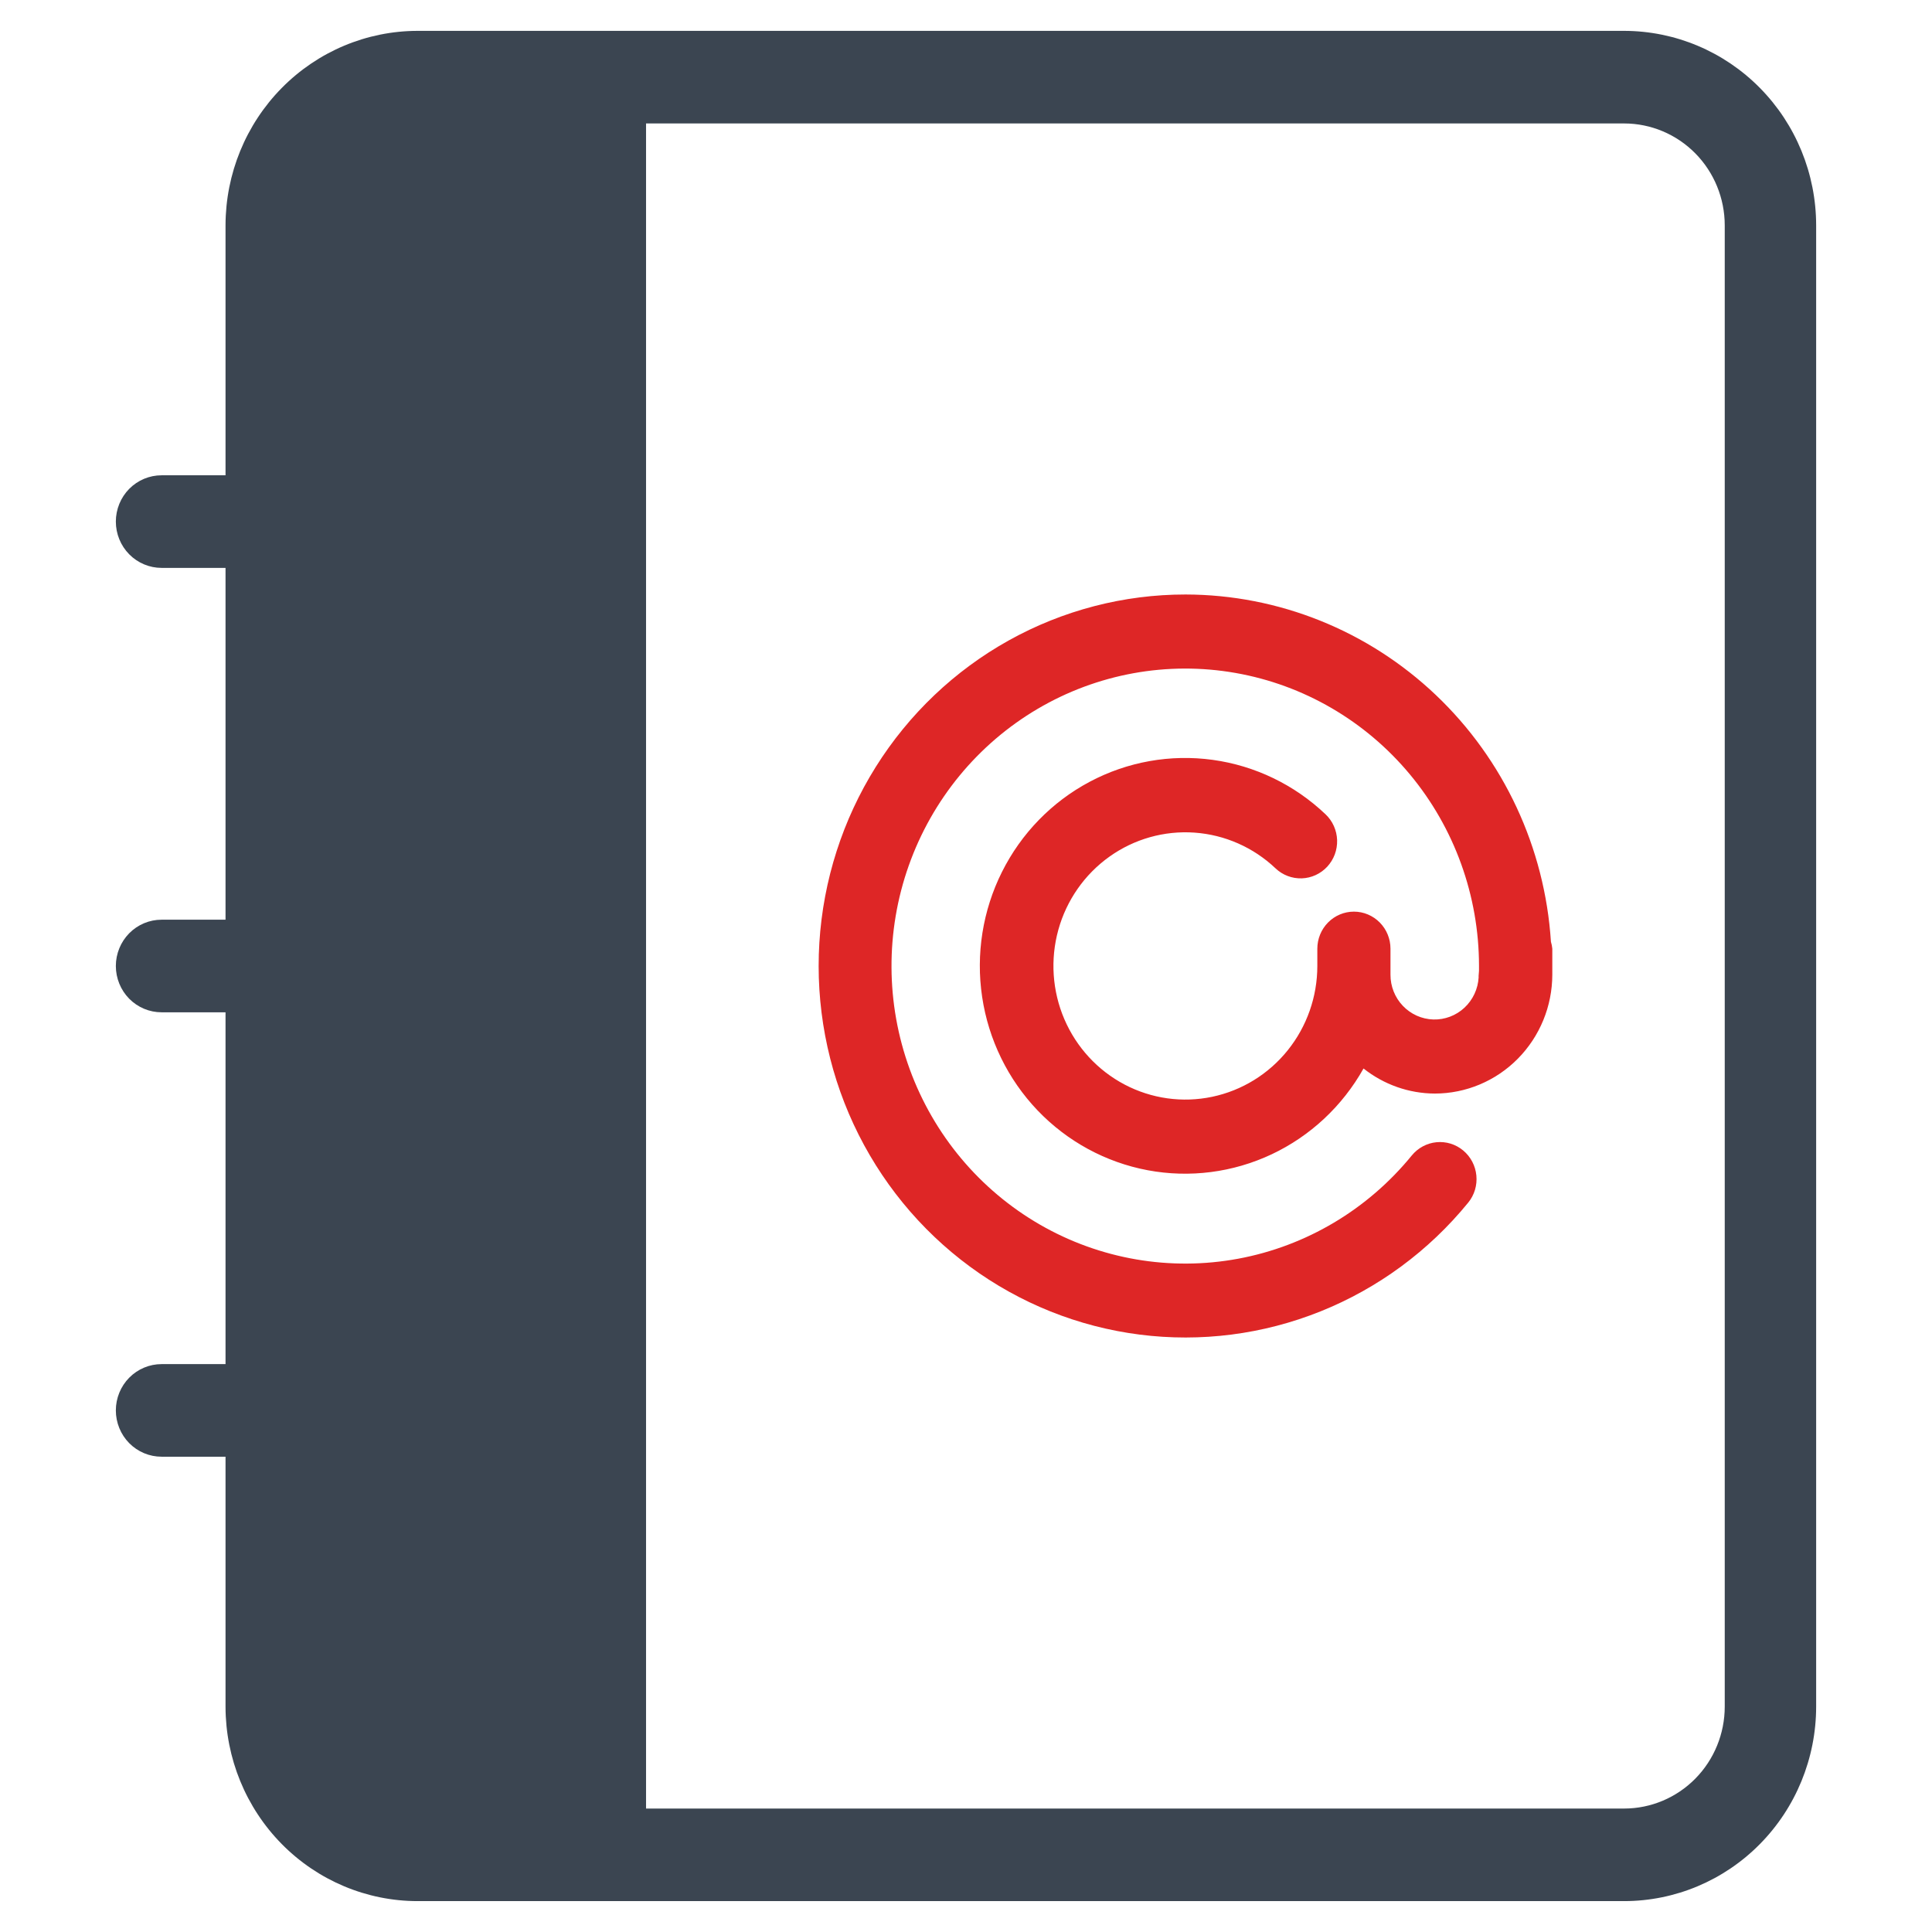
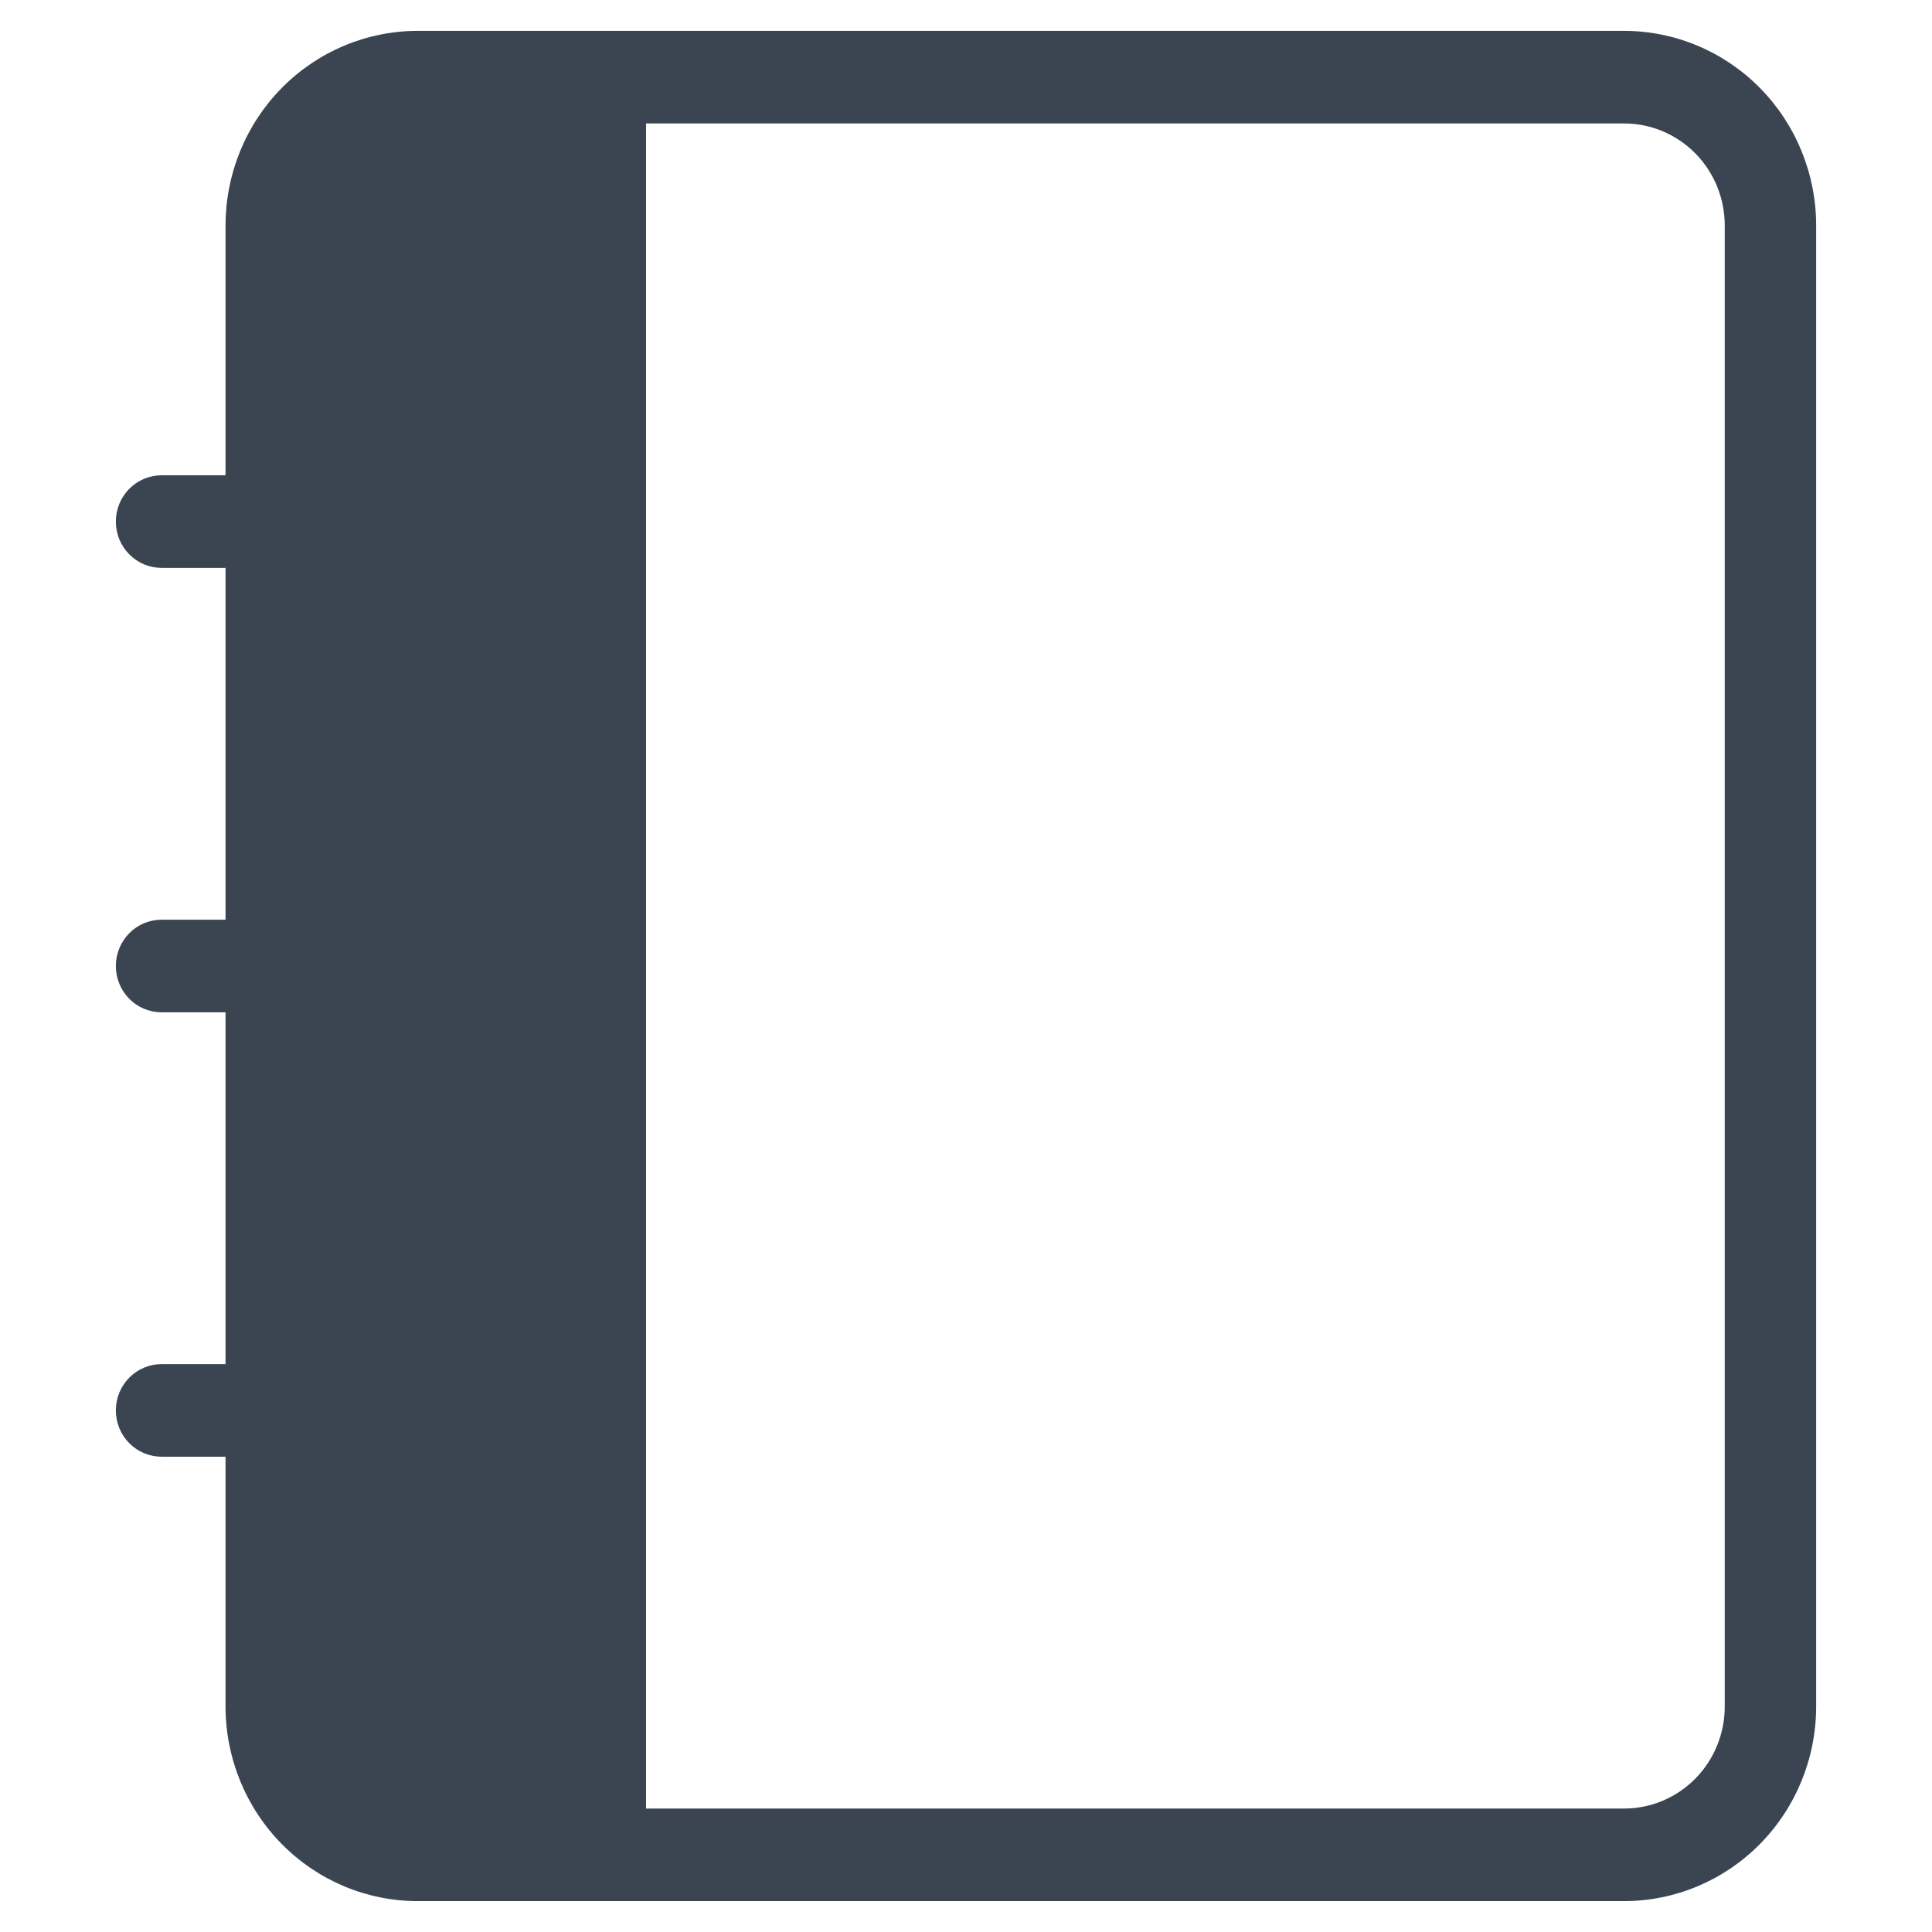
<svg xmlns="http://www.w3.org/2000/svg" width="79" height="79" viewBox="0 0 79 79" fill="none">
-   <path d="M48.477 24.309C45.95 24.308 43.464 24.954 41.249 26.187C39.035 27.42 37.164 29.199 35.81 31.36C34.456 33.521 33.663 35.993 33.504 38.547C33.346 41.101 33.827 43.655 34.903 45.97C35.98 48.286 37.616 50.288 39.661 51.792C41.705 53.296 44.092 54.252 46.599 54.572C49.106 54.892 51.652 54.565 54.001 53.621C56.35 52.678 58.426 51.149 60.035 49.176C60.288 48.866 60.408 48.467 60.369 48.067C60.331 47.667 60.137 47.299 59.831 47.044C59.525 46.788 59.131 46.667 58.736 46.706C58.341 46.744 57.978 46.941 57.725 47.251C55.925 49.458 53.413 50.952 50.632 51.469C47.851 51.985 44.98 51.492 42.523 50.075C40.066 48.658 38.181 46.409 37.2 43.723C36.219 41.038 36.205 38.087 37.16 35.392C38.116 32.697 39.979 30.43 42.423 28.989C44.866 27.549 47.733 27.027 50.519 27.517C53.305 28.006 55.831 29.476 57.652 31.666C59.473 33.856 60.474 36.627 60.477 39.49C60.482 39.631 60.477 39.772 60.46 39.911C60.458 39.928 60.464 39.944 60.462 39.96C60.436 40.436 60.228 40.883 59.881 41.206C59.535 41.528 59.078 41.701 58.607 41.687C58.137 41.672 57.691 41.473 57.364 41.13C57.036 40.787 56.855 40.329 56.857 39.852V38.792C56.857 38.39 56.699 38.005 56.419 37.721C56.138 37.437 55.758 37.277 55.362 37.277C54.965 37.277 54.585 37.437 54.304 37.721C54.024 38.005 53.866 38.39 53.866 38.792V39.498C53.866 40.755 53.438 41.973 52.655 42.947C51.872 43.922 50.781 44.593 49.566 44.848C48.351 45.104 47.087 44.927 45.986 44.348C44.885 43.77 44.014 42.824 43.52 41.671C43.027 40.519 42.941 39.229 43.276 38.019C43.612 36.809 44.349 35.754 45.363 35.03C46.377 34.306 47.607 33.959 48.844 34.046C50.082 34.133 51.252 34.649 52.158 35.508C52.301 35.644 52.47 35.75 52.654 35.82C52.837 35.89 53.033 35.922 53.229 35.916C53.425 35.91 53.618 35.864 53.797 35.782C53.976 35.7 54.137 35.583 54.272 35.438C54.406 35.292 54.511 35.122 54.58 34.936C54.649 34.749 54.681 34.551 54.675 34.353C54.668 34.154 54.623 33.958 54.542 33.777C54.461 33.596 54.346 33.433 54.202 33.297C52.93 32.087 51.318 31.309 49.589 31.071C47.86 30.833 46.101 31.146 44.556 31.968C43.011 32.789 41.758 34.078 40.97 35.655C40.182 37.231 39.899 39.018 40.16 40.765C40.421 42.512 41.213 44.133 42.426 45.404C43.639 46.673 45.213 47.529 46.929 47.851C48.644 48.173 50.416 47.945 51.998 47.2C53.58 46.454 54.893 45.228 55.755 43.691C56.587 44.351 57.613 44.712 58.67 44.716C59.944 44.715 61.165 44.202 62.065 43.29C62.966 42.378 63.473 41.142 63.474 39.852V38.792C63.465 38.695 63.446 38.6 63.418 38.508C63.17 34.663 61.489 31.058 58.715 28.422C55.941 25.785 52.281 24.315 48.477 24.309Z" fill="#DE2626" />
-   <path d="M66.413 1.262H17.072C14.991 1.265 12.996 2.103 11.524 3.594C10.053 5.084 9.225 7.105 9.222 9.213V19.435H6.606C6.11 19.435 5.635 19.634 5.284 19.989C4.934 20.344 4.737 20.826 4.737 21.328C4.737 21.83 4.934 22.311 5.284 22.666C5.635 23.021 6.11 23.221 6.606 23.221H9.222V37.607H6.606C6.11 37.607 5.635 37.806 5.284 38.161C4.934 38.517 4.737 38.998 4.737 39.5C4.737 40.002 4.934 40.483 5.284 40.839C5.635 41.194 6.11 41.393 6.606 41.393H9.222V55.779H6.606C6.11 55.779 5.635 55.979 5.284 56.334C4.934 56.689 4.737 57.17 4.737 57.672C4.737 58.174 4.934 58.656 5.284 59.011C5.635 59.366 6.11 59.565 6.606 59.565H9.222V69.787C9.225 71.895 10.053 73.916 11.524 75.406C12.996 76.897 14.991 77.735 17.072 77.737H66.413C68.495 77.735 70.49 76.897 71.961 75.406C73.433 73.916 74.261 71.895 74.263 69.787V9.213C74.261 7.105 73.433 5.084 71.961 3.594C70.49 2.103 68.495 1.265 66.413 1.262ZM70.525 69.787C70.524 70.891 70.091 71.95 69.32 72.731C68.549 73.511 67.504 73.951 66.413 73.952H26.417V5.048H66.413C67.504 5.049 68.549 5.489 69.32 6.269C70.091 7.05 70.524 8.109 70.525 9.213V69.787Z" fill="#3B4551" />
+   <path d="M66.413 1.262H17.072C14.991 1.265 12.996 2.103 11.524 3.594C10.053 5.084 9.225 7.105 9.222 9.213V19.435H6.606C6.11 19.435 5.635 19.634 5.284 19.989C4.934 20.344 4.737 20.826 4.737 21.328C4.737 21.83 4.934 22.311 5.284 22.666C5.635 23.021 6.11 23.221 6.606 23.221H9.222V37.607H6.606C6.11 37.607 5.635 37.806 5.284 38.161C4.934 38.517 4.737 38.998 4.737 39.5C4.737 40.002 4.934 40.483 5.284 40.839C5.635 41.194 6.11 41.393 6.606 41.393H9.222V55.779H6.606C6.11 55.779 5.635 55.979 5.284 56.334C4.934 56.689 4.737 57.17 4.737 57.672C4.737 58.174 4.934 58.656 5.284 59.011C5.635 59.366 6.11 59.565 6.606 59.565H9.222V69.787C9.225 71.895 10.053 73.916 11.524 75.406C12.996 76.897 14.991 77.735 17.072 77.737H66.413C68.495 77.735 70.49 76.897 71.961 75.406C73.433 73.916 74.261 71.895 74.263 69.787V9.213C74.261 7.105 73.433 5.084 71.961 3.594C70.49 2.103 68.495 1.265 66.413 1.262M70.525 69.787C70.524 70.891 70.091 71.95 69.32 72.731C68.549 73.511 67.504 73.951 66.413 73.952H26.417V5.048H66.413C67.504 5.049 68.549 5.489 69.32 6.269C70.091 7.05 70.524 8.109 70.525 9.213V69.787Z" fill="#3B4551" />
</svg>